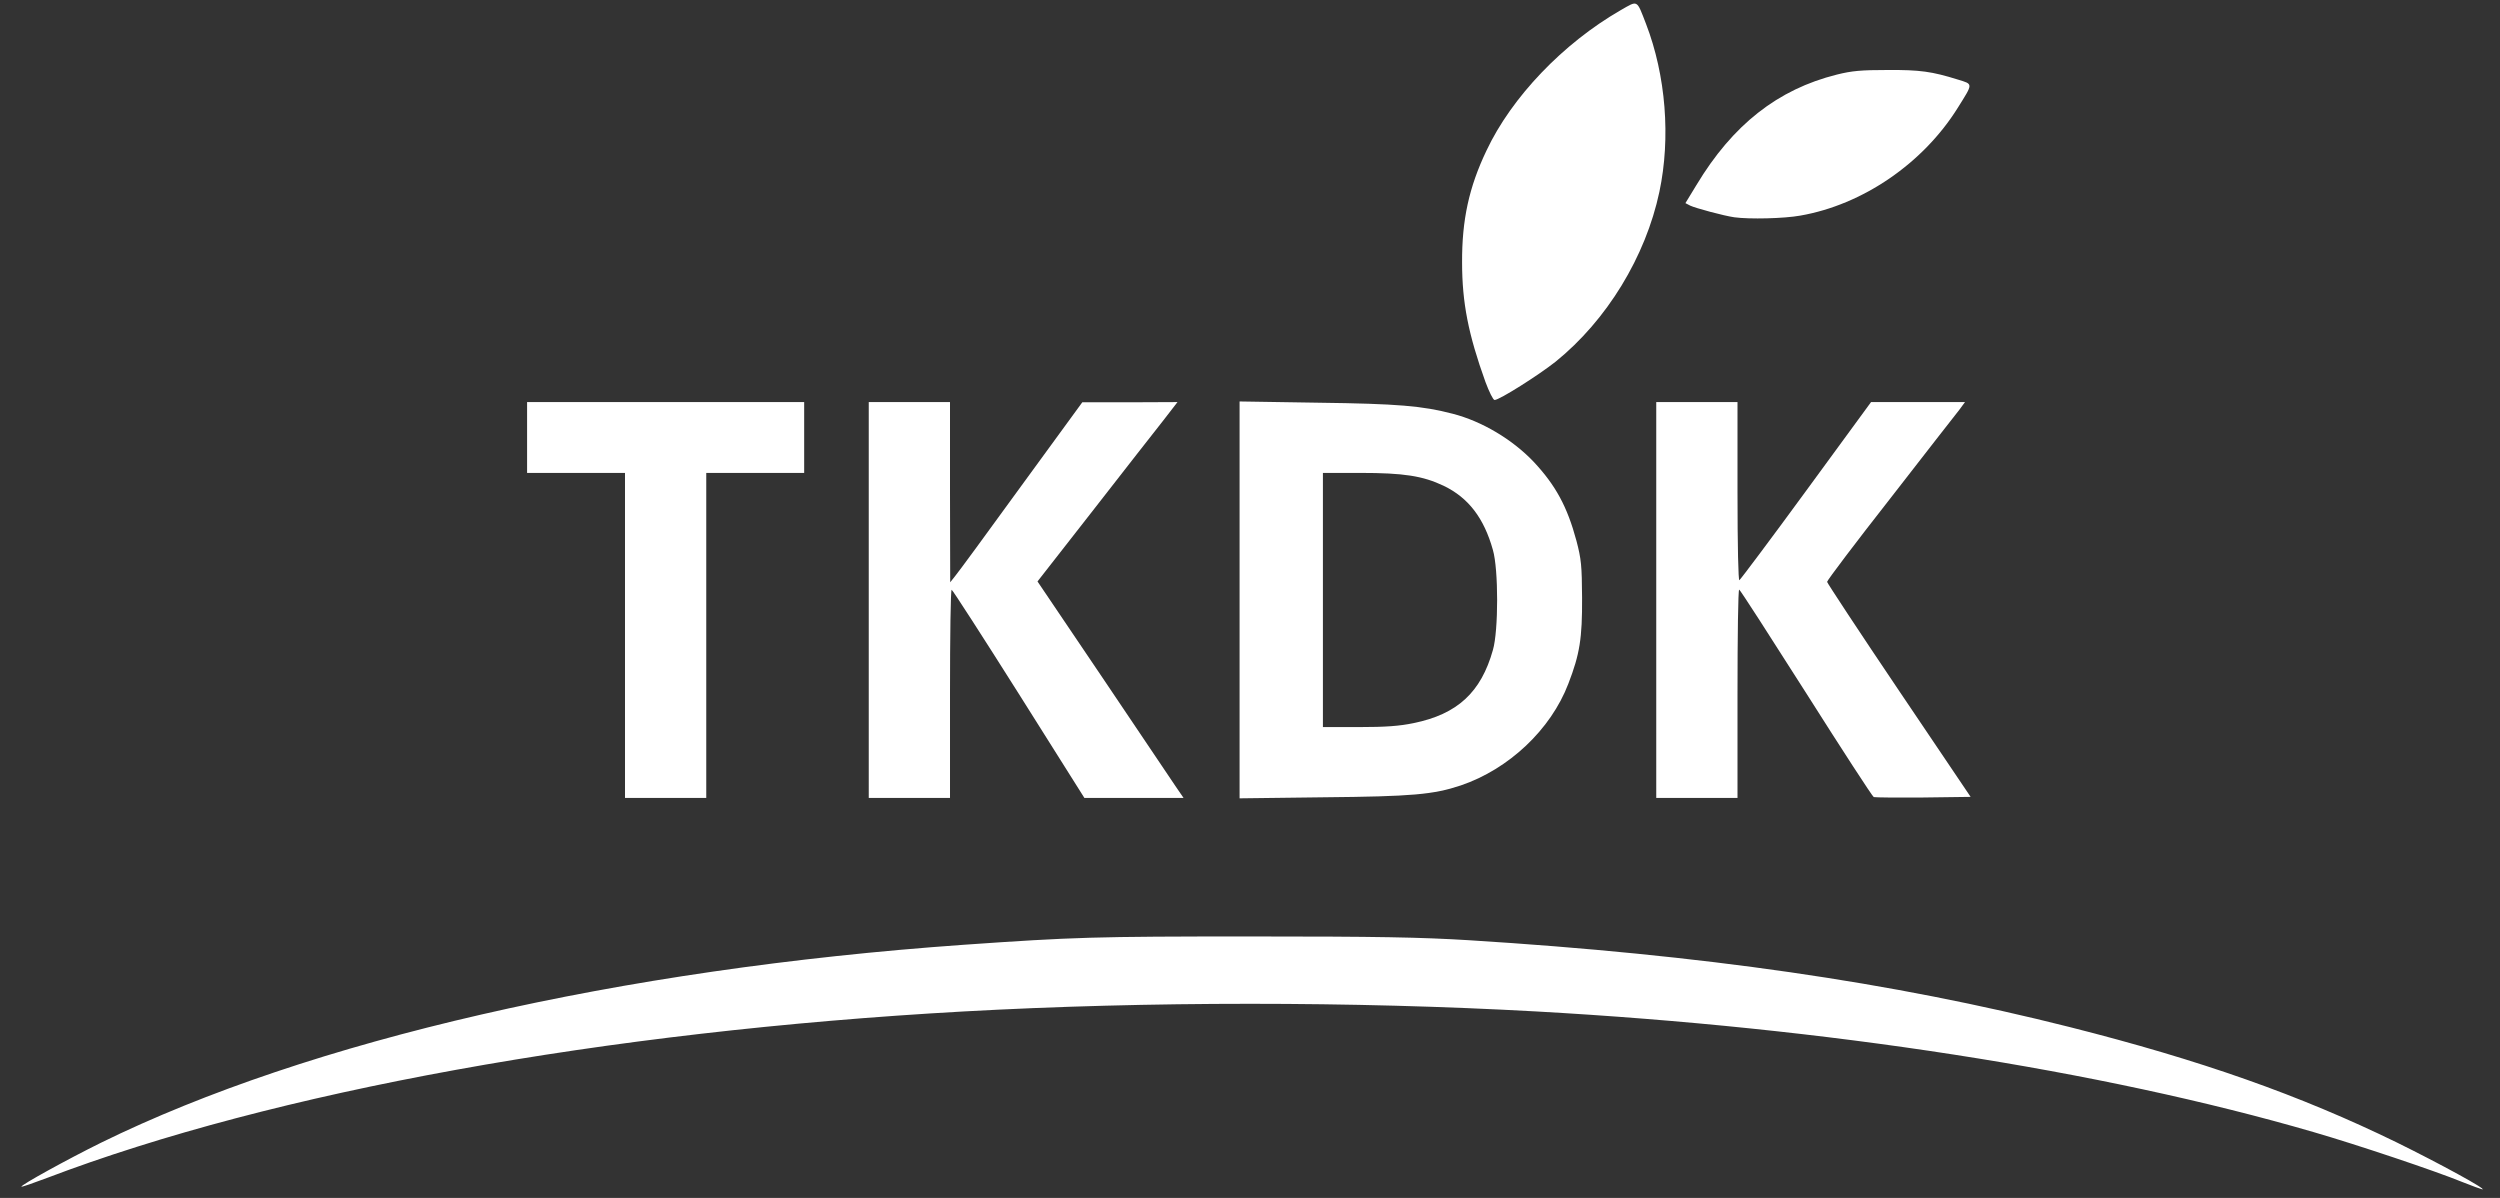
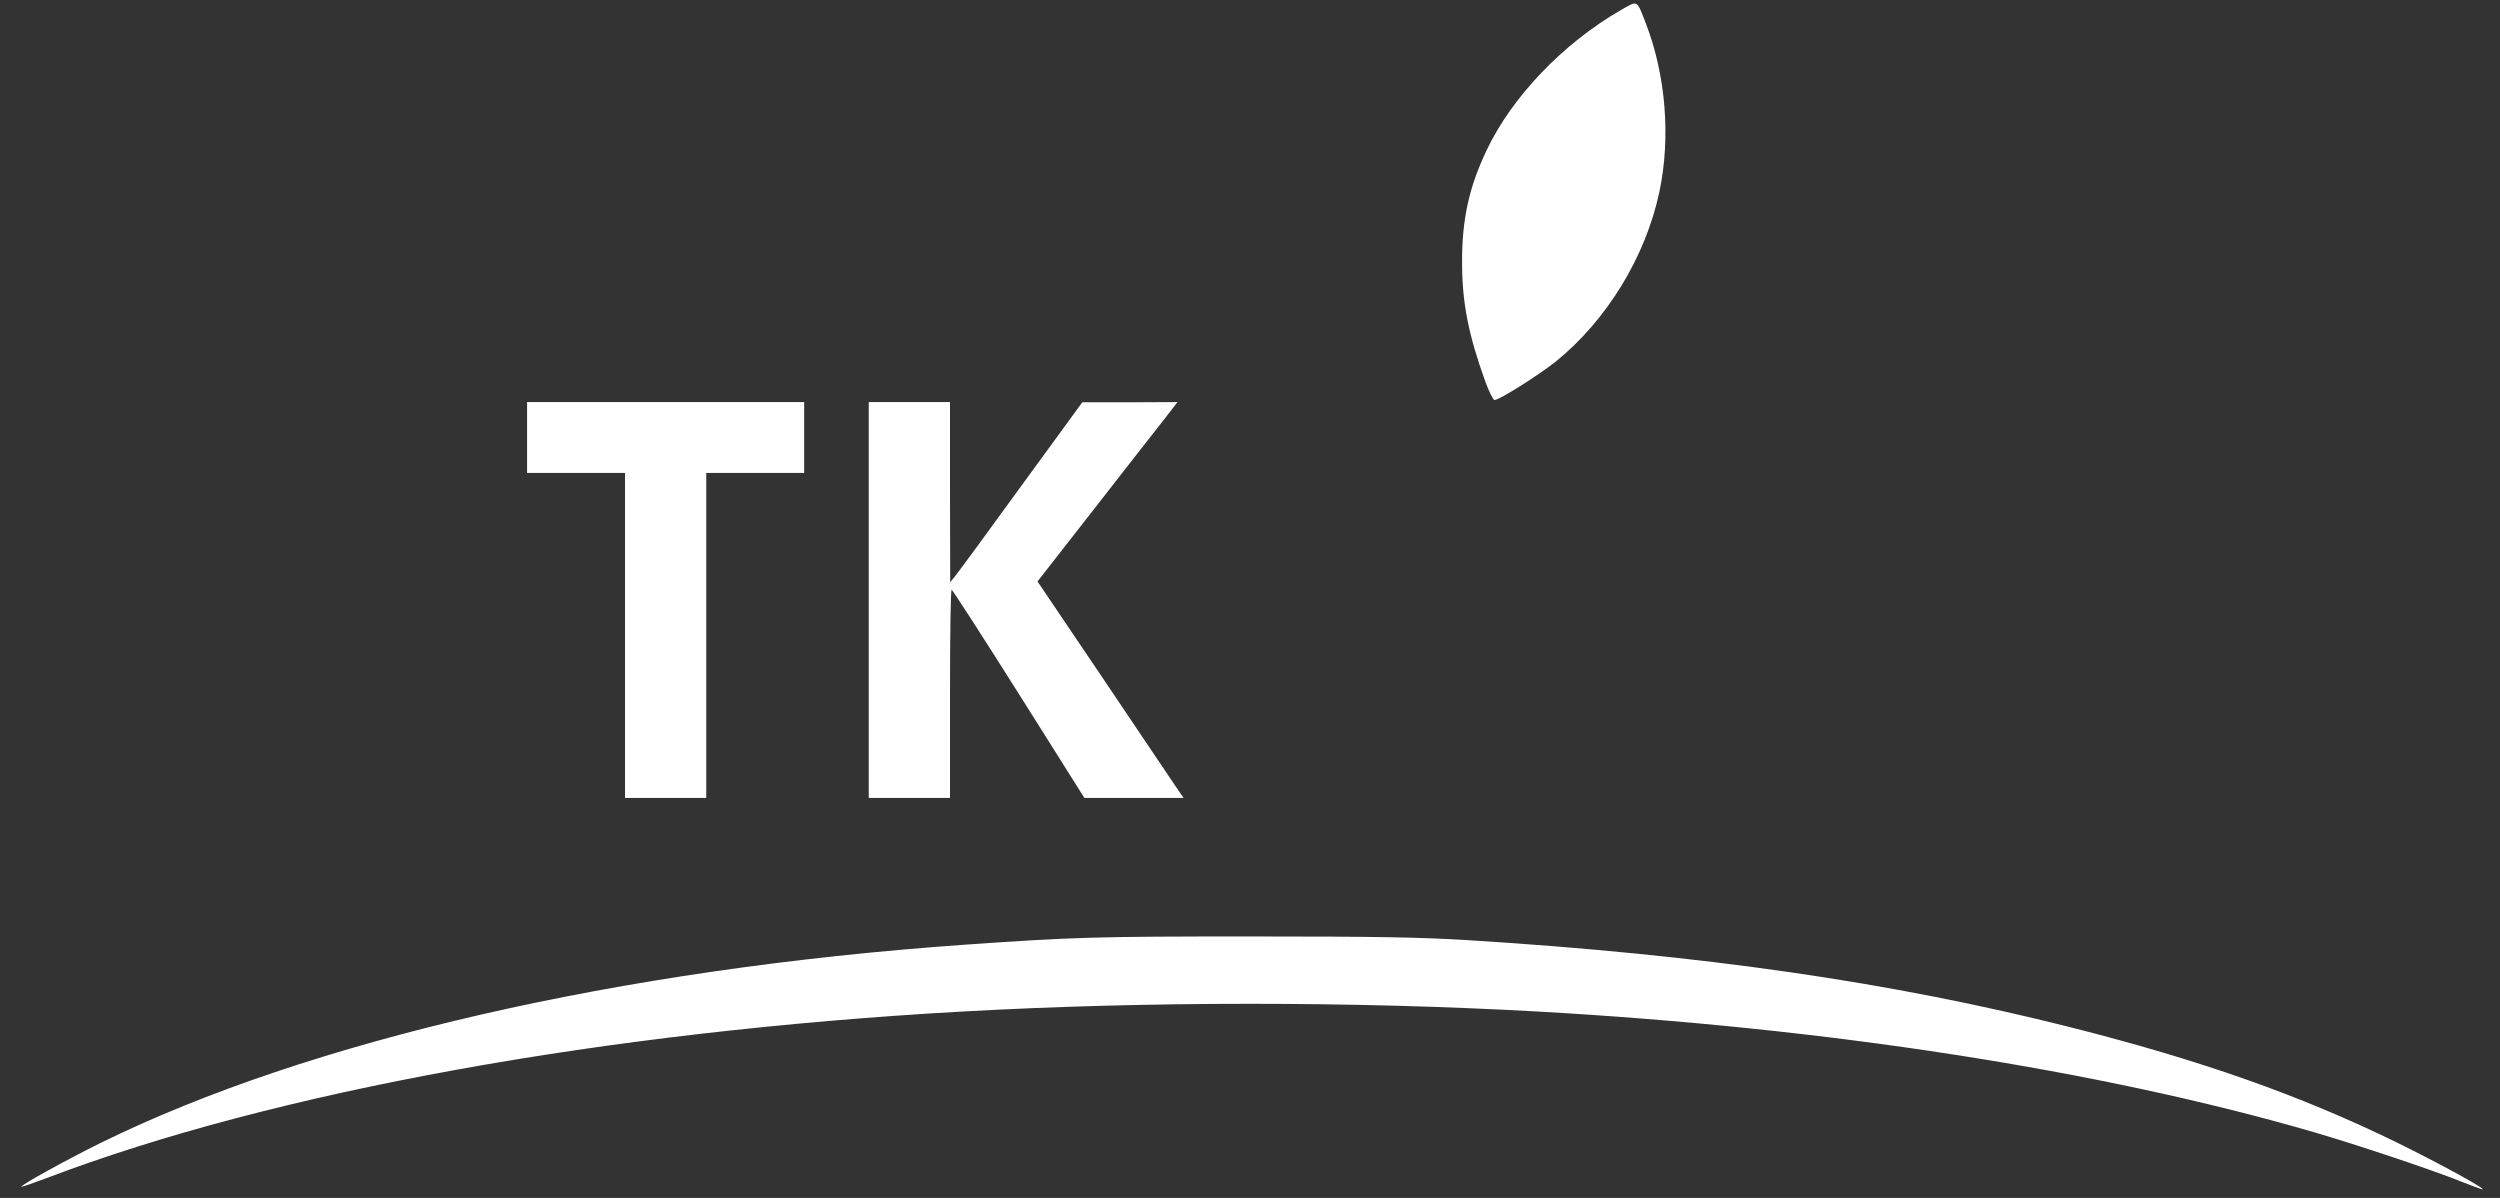
<svg xmlns="http://www.w3.org/2000/svg" version="1.2" viewBox="0 0 6000 2875">
  <rect x="0" y="0" width="6000" height="2875" fill="#333333" stroke="none" />
  <title>tkdk-2-svg</title>
  <style>
		.s0 { fill: #ffffff } 
	</style>
  <g id="l6iUk3oWmOkYYFi90Ik9cUm">
    <g id="Layer">
      <path id="p1BnUoF3Aw" class="s0" d="m5910 2837c-66-27-252.5-89.5-357.5-120-512.5-149-1168.5-250.5-1865-289.5-441-24.5-934-24.5-1375 0-860 48-1655.5 192.5-2199.5 399.5-33 12.5-60.5 22-61.5 21-3.5-3 111-66 191-105.5 500-245.5 1244-416.5 2070-475 265.5-18.5 313.5-20 690-20 306 0 407.5 2 522.5 9 561 35 1015 100.5 1442.5 208.5 314.5 79.5 552.5 163.5 785 277 103.5 51 218 113.5 205 112.5-2.5-0.5-24-8-47.5-17.5z" />
    </g>
  </g>
  <g id="l1hv0CNABaayynTAX5S2vMM">
    <g id="Layer">
      <path id="p7ZwYYUV4" class="s0" d="m1500 1525v-390h-117.5-117.5v-85-85h332.5 332.5v85 85h-117.5-117.5v390 390h-97.5-97.5z" />
      <path id="pK631bBkN" class="s0" d="m2085 1440v-475h97.5 97.5v216.5l0.5 216 11.5-14.5c6.5-7.5 78-105 158.5-216l147-201.5h114l114.5-0.5-34 44c-19 24-94.5 120.5-168 215l-134 171.5 156 231c85.5 127 164.5 244 175 260l19.5 28.5h-119-119l-157.5-250c-86.5-137-159-249.5-161-249.5-2.5-0.5-4 112-4 249.5v250h-97.5-97.5z" />
-       <path id="p1CxYWOpS" fill-rule="evenodd" class="s0" d="m2975 963.5l189 3c191 2.5 249.5 7.5 322.5 26.5 70 18 143 61.5 194 115 53 56.5 81 108 103 190 11.5 44 13 59 13.5 137 0.5 96.5-5.5 135-33 206-42 110-143 205-258 244-66 22-116.5 26.5-329.5 28.5l-201.5 2.5zm417.5 772c105.5-21.5 162-74 190.5-175.5 13.5-46.5 13.5-193.5 0-240-21.5-77-59-125.5-118-154-50.5-24-96.5-31-200-31h-90v610h86.5c64 0 97.5-2.5 131-9.5z" />
-       <path id="pnS3cv5rO" class="s0" d="m3975 1440v-475h97.5 97.5v215.5c0 131 2 214 4.5 212 2.5-1.5 75-98 160.5-215l155.5-212.5h113 112.5l-14 19c-8 10-82.5 105.5-165.5 212.5-83.5 106.5-151.5 196.5-151.5 200 0.5 3 78 121 172.5 261l172 255-113.5 1.5c-62.5 0.5-115.5 0-119-1-3-1-76-113.5-162.5-250-86.5-136-158.5-248-160.5-248-2.5 0-4 112.5-4 250v250h-97.5-97.5z" />
    </g>
  </g>
  <g id="l6UO6tZ96q9rPsjAFBshPub">
    <g id="Layer">
      <path id="pF8GNR3Il" class="s0" d="m3565 916.5c-41-114-56-190-56-286.5-0.5-102 16.5-180.5 58.5-268.5 60.5-128.5 184-257.5 322-337 42-24 38-26.5 61 33 47.5 123.5 59.5 273 32 403-33 155.5-126 308-249 407.5-41 32.5-135 92-146.5 92-3.5 0-13-19.5-22-43.5z" />
-       <path id="pMGDdTZLI" class="s0" d="m4162.5 521.5c-25-3.5-93.5-22-106-28l-11.5-6 26.5-43.5c87-144.5 195-229.5 337-265 36-9 58.5-11 121.5-11 78-0.5 106.5 3.5 169 23 37 11.5 37 8-0.5 68-83 133-228 232.5-378 258.5-38.5 7-122 9-158 4z" />
    </g>
  </g>
</svg>